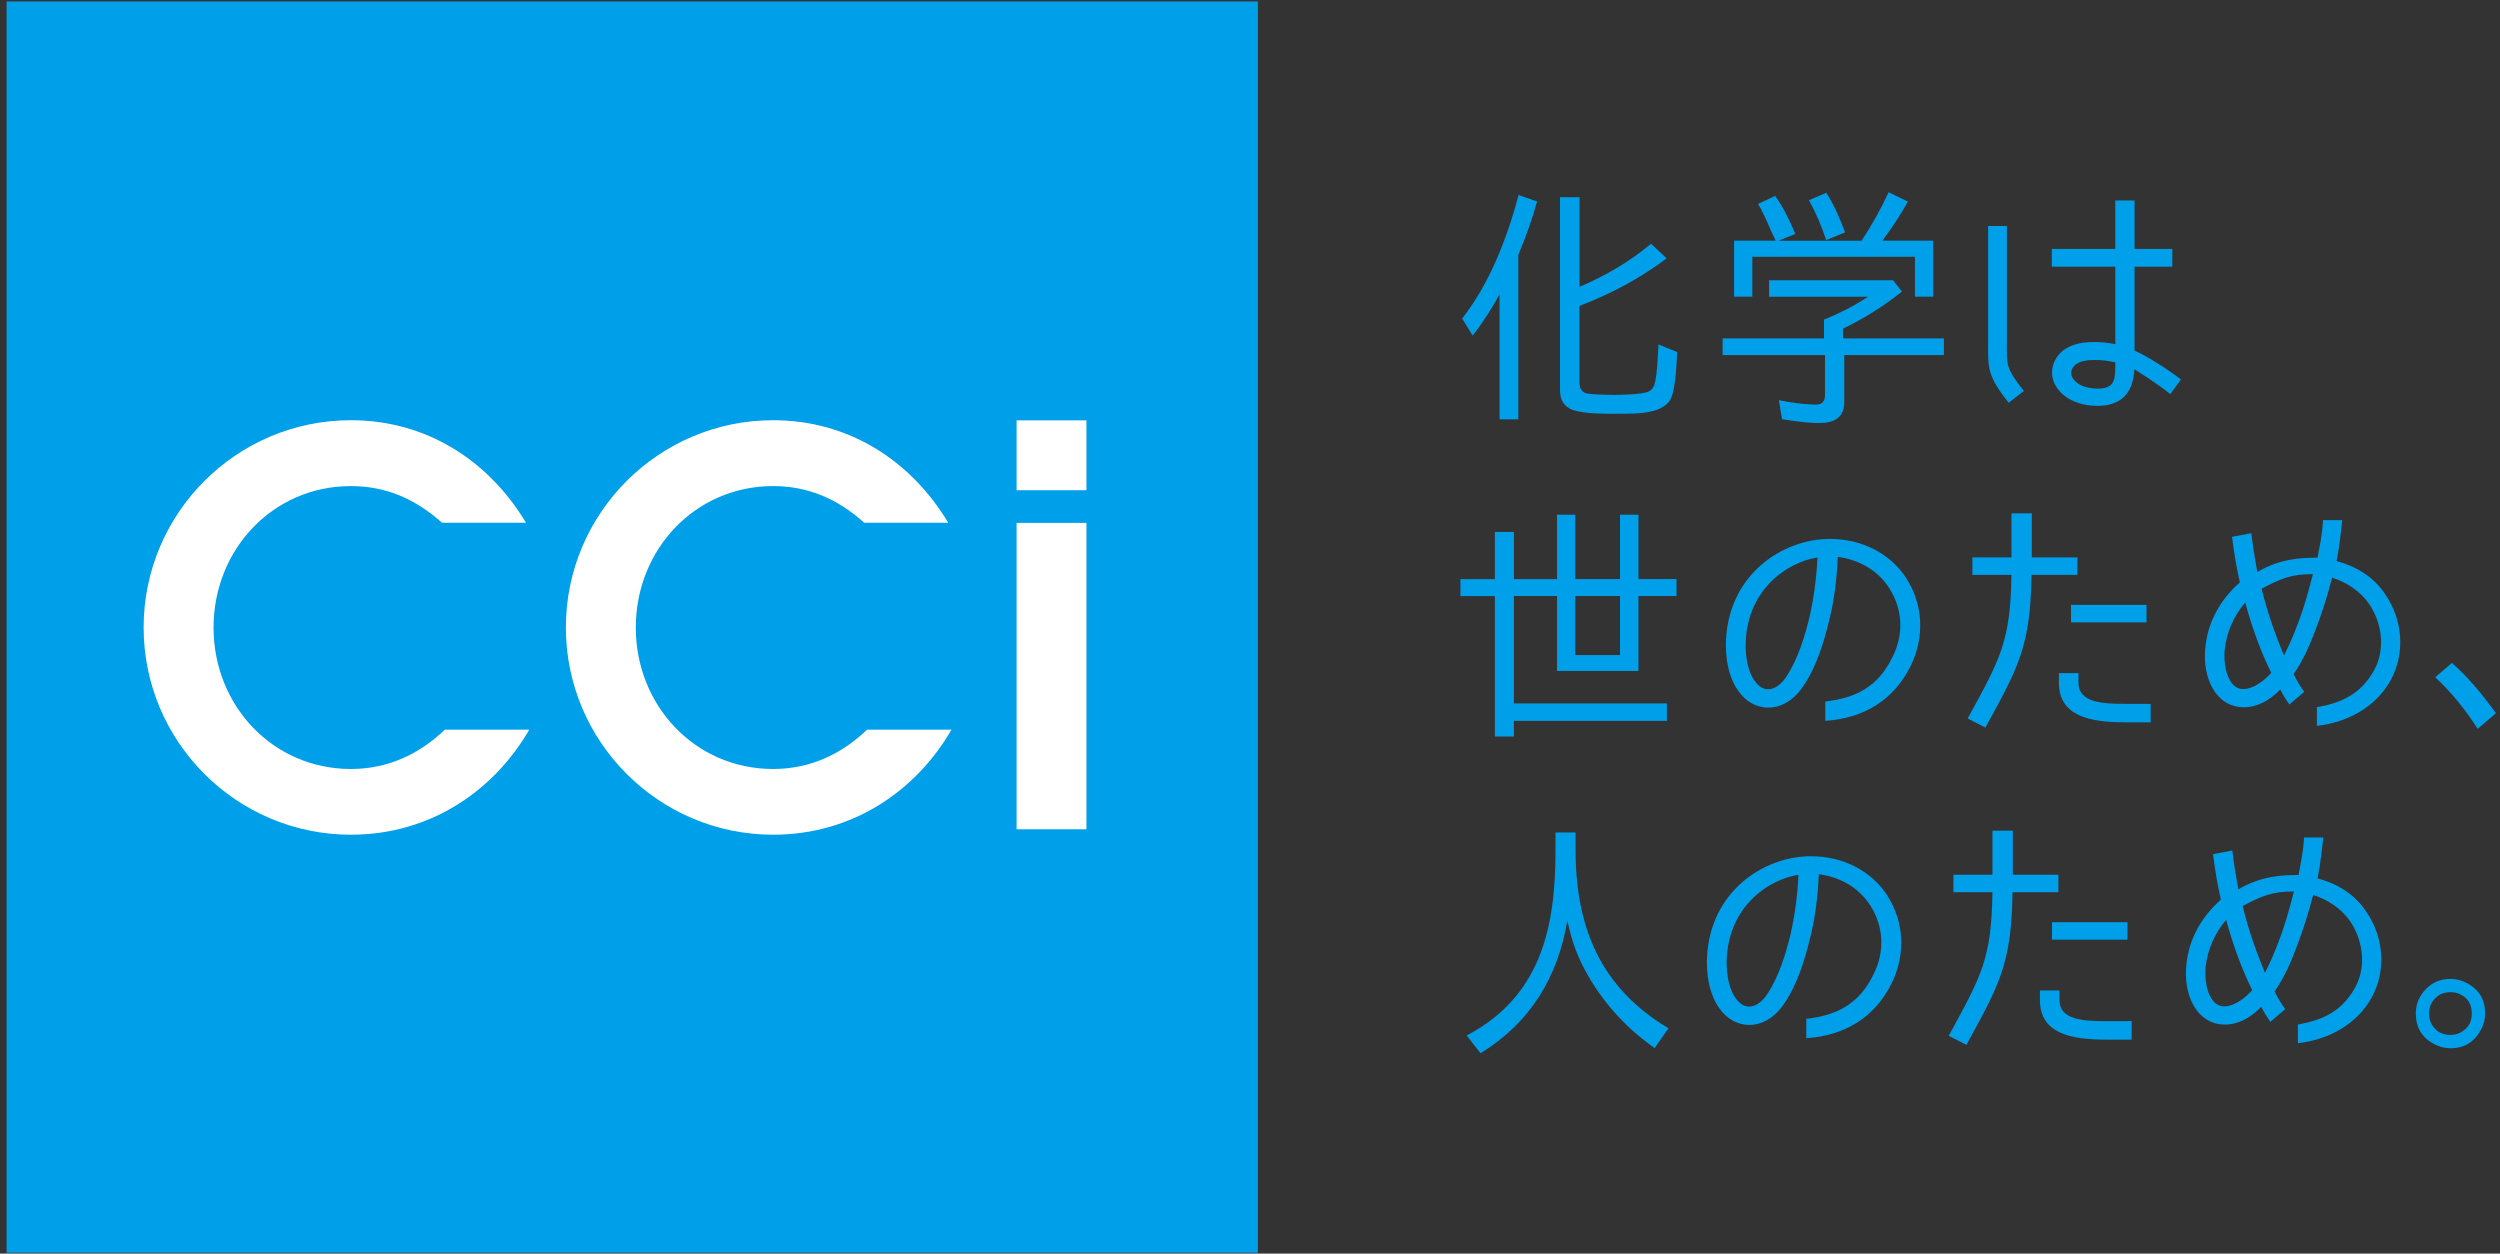
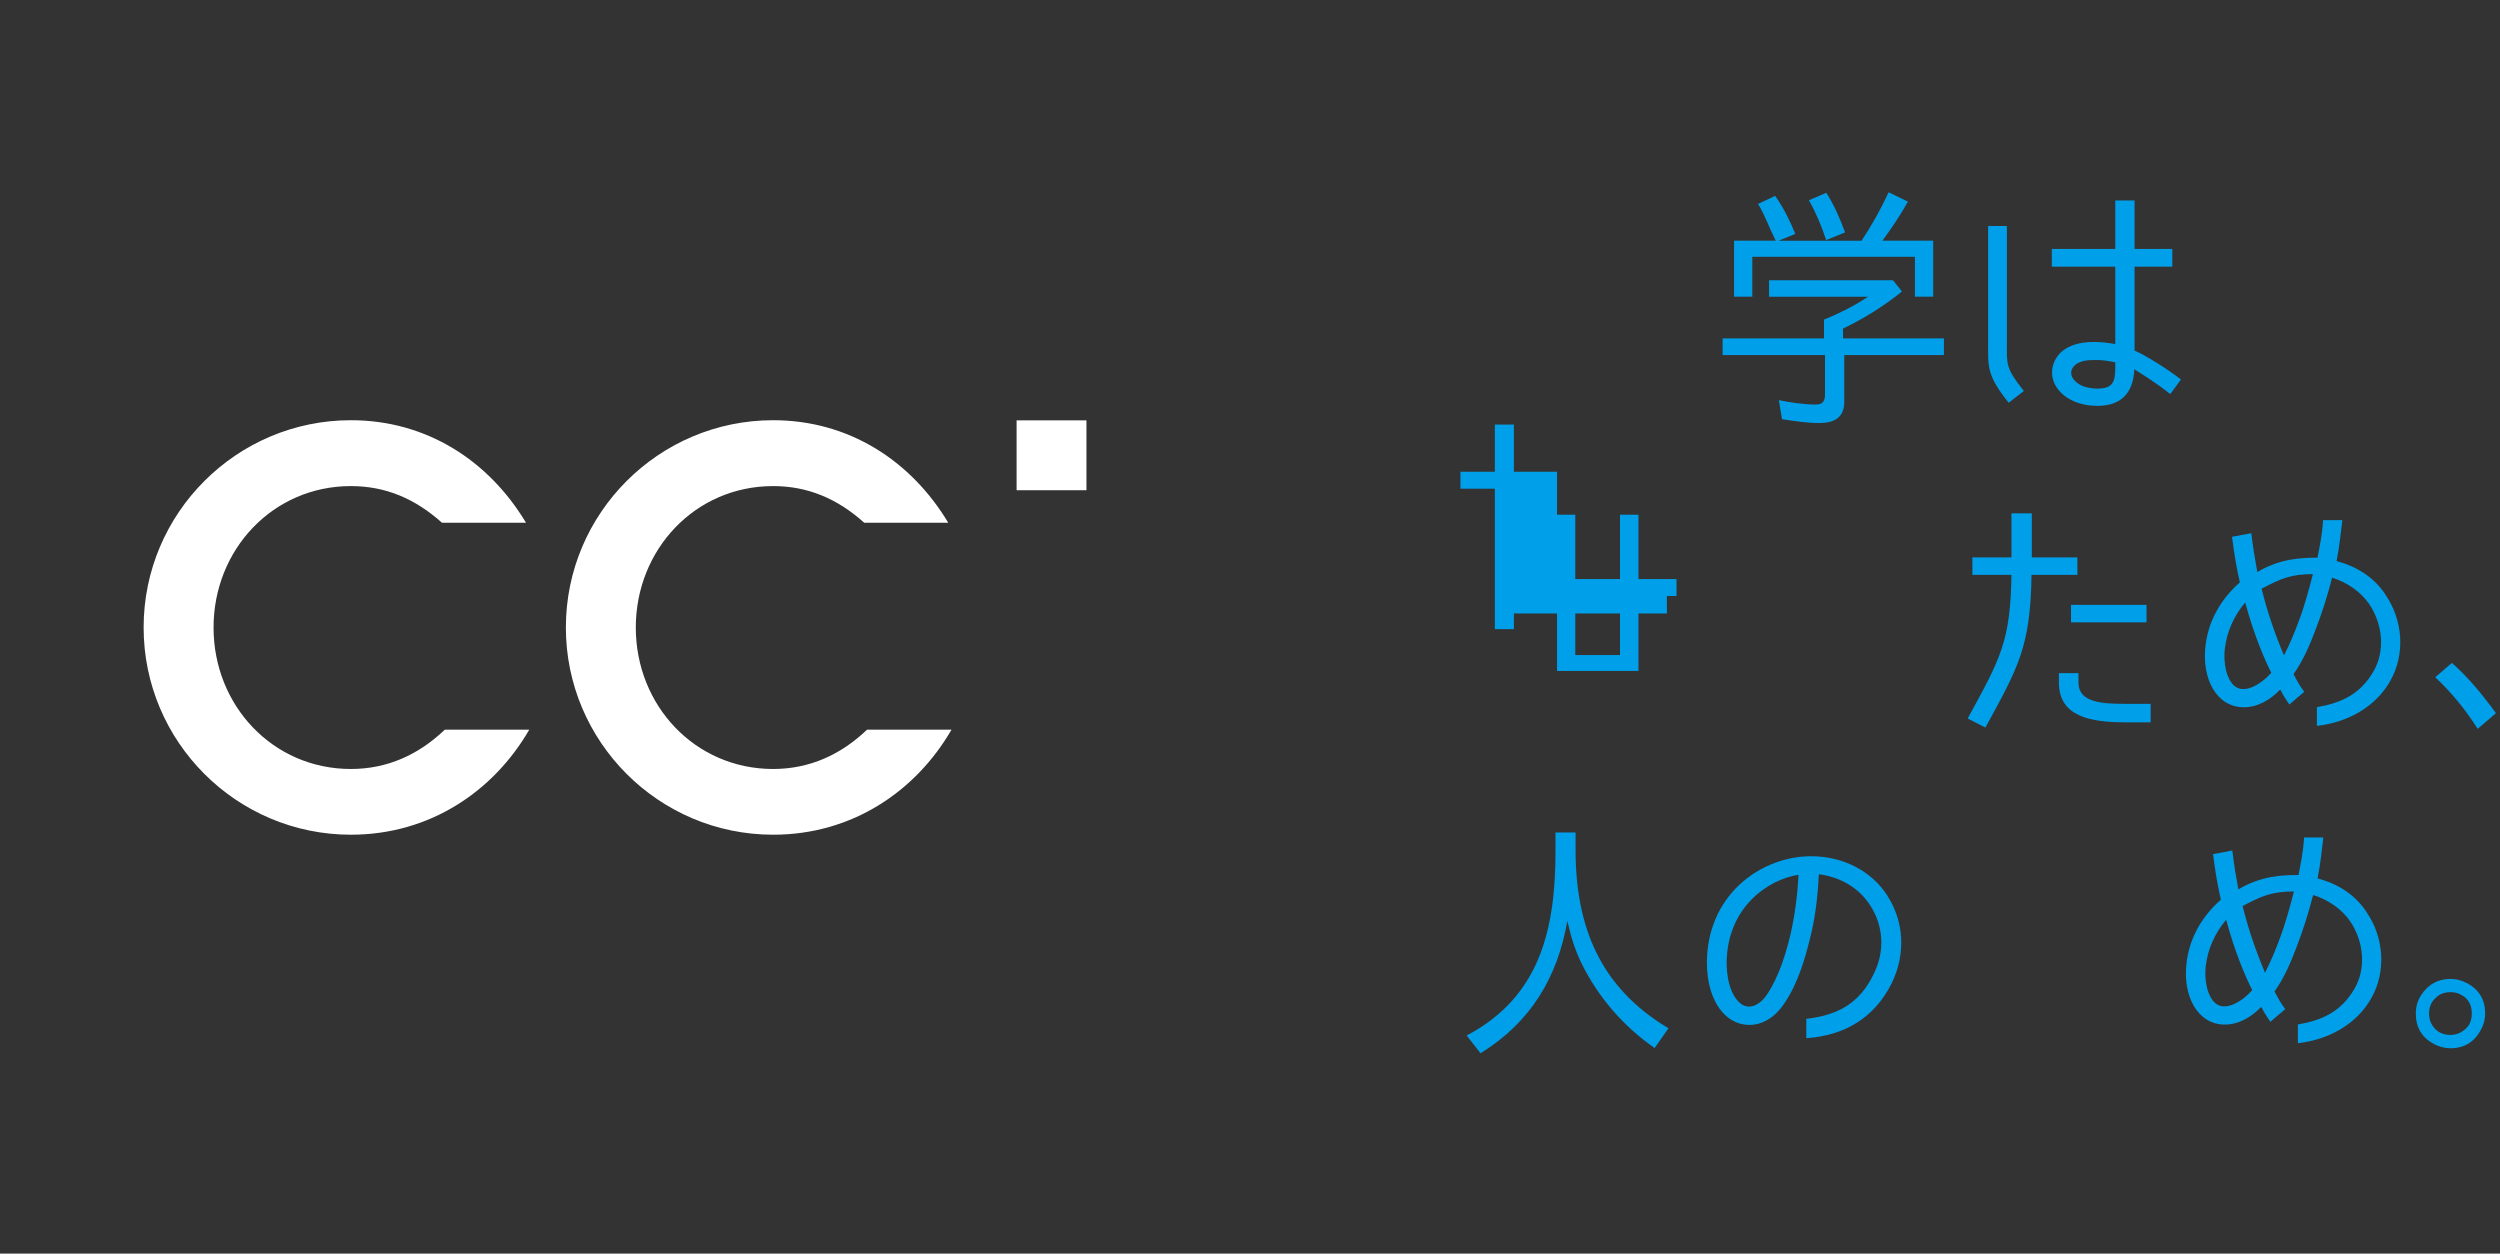
<svg xmlns="http://www.w3.org/2000/svg" id="_ポップアップ" width="345" height="173" viewBox="0 0 345 173">
  <rect x="0" y="0" width="345" height="173" fill="#333333" stroke="none" />
  <defs>
    <style>.cls-1{fill:#009fe9;}.cls-1,.cls-2,.cls-3{stroke-width:0px;}.cls-2{fill:none;}.cls-3{fill:#fff;}</style>
  </defs>
-   <rect class="cls-1" x=".91" y=".2" width="172.68" height="172.68" />
  <path class="cls-3" d="M61.02,72.16c-3.76-3.37-7.84-5.08-12.6-5.08-10.76,0-18.95,8.76-18.95,19.52s8.18,19.52,18.95,19.52c5.06,0,9.37-1.99,12.97-5.43h11.65c-4.87,8.43-13.64,14.5-24.62,14.5-15.77,0-28.6-12.83-28.6-28.6s12.83-28.6,28.6-28.6c10.44,0,19.02,5.57,24.17,14.15h-11.58Z" />
  <path class="cls-3" d="M119.29,72.16c-3.76-3.37-7.84-5.08-12.6-5.08-10.76,0-18.95,8.76-18.95,19.52s8.18,19.52,18.95,19.52c5.06,0,9.37-1.99,12.97-5.43h11.65c-4.87,8.43-13.64,14.5-24.62,14.5-15.77,0-28.6-12.83-28.6-28.6s12.83-28.6,28.6-28.6c10.44,0,19.02,5.57,24.17,14.15h-11.58Z" />
-   <rect class="cls-3" x="140.29" y="72.16" width="9.64" height="42.28" />
  <rect class="cls-3" x="140.29" y="58.01" width="9.64" height="9.64" />
-   <path class="cls-1" d="M203.24,46.32l-1.47-2.36c3.81-4.86,6.19-11.04,7.8-17.05l2.55.9c-.68,2.45-1.58,4.96-2.59,7.37v22.69h-2.59v-17.26c-1.01,1.83-2,3.48-3.71,5.7ZM227.84,33.64l2.16,2.01c-3.67,2.77-7.73,4.93-12.08,6.58h.04v10.5c0,.68.18,1.26.83,1.51.61.22,3.24.25,3.96.25.97,0,3.92-.04,4.78-.47.58-.32.76-.76.9-1.4.25-1.33.32-2.91.4-4.32,0-.29.04-.5.04-.76l2.58,1.04c-.07,1.4-.21,5.65-1.07,6.76-.54.76-1.47,1.19-2.37,1.4-1.51.4-3.52.36-5.21.36h-.54c-1.37,0-4.46-.04-5.65-.72-1.04-.61-1.33-1.47-1.33-2.59v-26.58h2.7v12.37c3.52-1.51,6.87-3.42,9.89-5.97Z" />
  <path class="cls-1" d="M254.51,49v6.47c0,2.16-1.4,2.91-3.45,2.91-1.76,0-3.45-.28-5.14-.53l-.44-2.63c1.3.28,3.42.61,5.11.61.86,0,1.26-.43,1.26-1.33v-5.5h-14.13v-2.3h13.99v-2.59c2.05-.83,4.21-1.91,6.08-3.16h-13.66v-2.27h17.11s1.23,1.55,1.23,1.55c-2.55,2.05-5.15,3.67-8.17,5.14h.04s0,1.33,0,1.33h13.92v2.3h-13.74ZM242.61,28.14l2.37-1.11c1.22,1.76,2.05,3.49,2.77,5.25l-2.3.94h11.44c1.33-1.98,2.7-4.42,3.74-6.69l2.66,1.29c-.97,1.76-2.16,3.56-3.52,5.39h7.01v7.73h-2.52v-5.5h-22.44v5.5h-2.52v-7.73h5.75l-.11-.22c-.83-1.65-1.33-3.2-2.34-4.86ZM249.62,27.64l2.41-1.04c1.11,1.76,1.91,3.6,2.59,5.47l-2.55,1.04h-.07c-.61-1.87-1.37-3.7-2.37-5.47Z" />
  <path class="cls-1" d="M279.29,53.96l-2.09,1.62c-3.02-3.78-2.84-4.93-2.84-8.13v-16.26h2.59v16.08c0,3.13-.18,3.49,2.34,6.69ZM294.54,50.98c-.18,3.52-2.05,5.03-5.14,5.03-1.11,0-2.27-.22-3.24-.65-1.98-.86-3.56-2.84-2.77-5.18.9-2.45,3.52-2.99,5.57-2.99.94,0,1.91.11,2.95.29v-10.68h-8.76s0-2.45,0-2.45h8.76s0-6.69,0-6.69h2.66v6.69h5.21v2.45h-5.21s0,11.58,0,11.58c1.65.72,4.58,2.57,6.4,3.99l-1.47,2.01c-2.25-1.76-3.88-2.73-4.96-3.42ZM289.14,49.68c-1.11,0-2.45.07-3.13,1.11-.65,1.11.5,2.19,1.58,2.55.61.18,1.22.29,1.8.29,2.3,0,2.52-1.01,2.52-3.13v-.5c-.94-.18-1.62-.32-2.77-.32Z" />
-   <path class="cls-1" d="M214.87,79.91v-8.88h2.52v8.88h6.17v-8.88h2.55v8.88h5.25v2.34h-5.25v10.34h-11.24v-10.34h-5.95v14.82h21.11v2.41h-21.11v2.16h-2.63v-19.38h-4.75v-2.34h4.75v-6.51h2.63v6.51h5.95ZM223.56,82.25h-6.17v8.15h6.17v-8.15Z" />
+   <path class="cls-1" d="M214.87,79.91v-8.88h2.52v8.88h6.17v-8.88h2.55v8.88h5.25v2.34h-5.25v10.34h-11.24v-10.34h-5.95h21.11v2.41h-21.11v2.16h-2.63v-19.38h-4.75v-2.34h4.75v-6.51h2.63v6.51h5.95ZM223.56,82.25h-6.17v8.15h6.17v-8.15Z" />
  <path class="cls-1" d="M273.99,100.41l-2.45-1.26c4.57-8.34,5.9-10.68,6.04-19.82h-5.39v-2.41h5.39v-6.08h2.81v6.08h6.29v2.41h-6.33c-.14,9.89-1.8,12.73-6.37,21.08ZM284.13,94.22v-1.33h2.7v1.33c0,2.73,3.27,2.91,6.4,2.91h3.56v2.55h-3.49c-4.82,0-9.17-.79-9.17-5.47ZM296.22,83.47v2.41h-10.42v-2.41h10.42Z" />
  <path class="cls-1" d="M336.06,93.46l2.3-1.98c2.01,1.76,4.03,4.1,6.08,6.94l-2.52,2.16c-1.73-2.73-3.7-5.11-5.86-7.12Z" />
  <path class="cls-1" d="M230.25,141.9l-1.91,2.73c-4.35-3.02-7.8-7.05-10.07-11.65-.94-1.91-1.51-3.81-1.98-5.9-1.33,7.73-5.03,13.99-11.98,18.27l-1.91-2.45c10.18-5.36,12.26-14.75,12.26-25.5v-2.52h2.77v2.37c0,10.72,3.42,19.03,12.8,24.64Z" />
-   <path class="cls-1" d="M271.37,144.2l-2.45-1.26c4.57-8.34,5.9-10.68,6.04-19.82h-5.39v-2.41h5.39v-6.08h2.81v6.08h6.29v2.41h-6.33c-.14,9.89-1.8,12.73-6.37,21.08ZM281.51,138.01v-1.33h2.7v1.33c0,2.73,3.27,2.91,6.4,2.91h3.56v2.55h-3.49c-4.82,0-9.17-.79-9.17-5.47ZM293.59,127.26v2.41h-10.42v-2.41h10.42Z" />
  <path class="cls-1" d="M260.46,123.59c-2.23-3.42-6.11-5.43-10.54-5.43-6.51,0-13.88,4.82-14.35,13.88-.11,2.01.14,5.79,2.52,8.06,2.19,2.05,5.79,1.94,8.16-1.65,1.91-2.81,2.88-6.33,3.49-8.78.72-2.77,1.11-5.75,1.26-9.03,3.02.4,5.57,1.91,7.12,4.35,1.83,2.88,2.01,6.33.43,9.46-1.97,4.08-5,5.65-9.28,6.15v2.67c5.29-.37,9.38-2.78,11.79-7.59,1.94-3.99,1.73-8.45-.61-12.08ZM247.08,128.99c-.61,2.52-1.55,5.68-3.13,8.09-1.04,1.65-2.66,2.48-3.96,1.22-1.76-1.69-1.76-5.14-1.69-6.11.36-7.05,5.61-10.79,9.89-11.47-.14,2.99-.54,5.75-1.11,8.27Z" />
  <path class="cls-1" d="M326.56,125.82c-1.51-2.27-3.78-3.81-6.73-4.6.43-2.19.61-4.24.79-5.65h-2.66c-.11,2.01-.47,3.6-.76,5.18-2.27,0-5.14.11-8.31,1.98-.32-1.73-.61-3.49-.83-5.36l-2.66.5c.29,2.37.65,4.39,1.08,6.29-2.7,2.37-4.39,5.43-4.75,8.85-.5,4.42,1.51,8.38,5.29,8.38,1.91,0,3.6-.97,5.04-2.45.36.76.82,1.46,1.25,2.07l2.05-1.75c-.58-.79-1-1.51-1.47-2.44,1.37-1.94,2.3-4.17,3.02-6.08.94-2.45,1.69-4.82,2.3-7.23,2.12.65,3.99,1.98,5.14,3.67,1.91,2.88,2.16,6.51.58,9.24-1.82,3.16-4.42,4.37-7.82,4.96v2.58c4.46-.5,8.24-2.79,10.15-6.25,2.05-3.63,1.76-8.34-.72-11.9ZM305.55,138.3c-1.37-1.55-1.26-4.21-1.15-5,.25-2.23,1.22-4.5,2.81-6.37,1.19,4.42,2.59,7.7,3.6,9.71-1.47,1.65-3.88,3.09-5.25,1.65ZM314.51,129.78c-.47,1.26-1.11,2.84-1.94,4.46-1.26-2.99-2.3-6.01-3.09-9.21,2.66-1.4,4.06-2.01,7.08-2.01-.54,2.09-1.15,4.42-2.05,6.76Z" />
  <path class="cls-1" d="M340.43,135.66c1.69.9,2.52,2.3,2.52,4.21,0,.76-.18,1.47-.54,2.16-.9,1.73-2.3,2.63-4.24,2.63-.83,0-1.58-.22-2.27-.58-1.69-.9-2.52-2.3-2.52-4.24,0-1.29.5-2.45,1.47-3.42.9-.9,2.01-1.33,3.34-1.33.76,0,1.51.18,2.23.58ZM336.15,137.68c-.65.58-.94,1.33-.94,2.19,0,.43.07.83.25,1.26.54,1.11,1.44,1.69,2.7,1.69.58,0,1.08-.14,1.55-.43.94-.58,1.4-1.37,1.4-2.52,0-1.26-.54-2.16-1.62-2.66-.43-.22-.86-.29-1.33-.29-.76,0-1.47.22-2.01.76Z" />
-   <path class="cls-1" d="M263.08,79.8c-2.23-3.42-6.11-5.43-10.54-5.43-6.51,0-13.88,4.82-14.35,13.88-.11,2.01.14,5.79,2.52,8.06,2.19,2.05,5.79,1.94,8.16-1.65,1.91-2.81,2.88-6.33,3.49-8.78.72-2.77,1.11-5.75,1.26-9.03,3.02.4,5.57,1.91,7.12,4.35,1.83,2.88,2.01,6.33.43,9.46-1.97,4.08-5,5.65-9.28,6.15v2.67c5.29-.37,9.38-2.78,11.79-7.59,1.94-3.99,1.73-8.45-.61-12.08ZM249.7,85.2c-.61,2.52-1.55,5.68-3.13,8.09-1.04,1.65-2.66,2.48-3.96,1.22-1.76-1.69-1.76-5.14-1.69-6.11.36-7.05,5.61-10.79,9.89-11.47-.14,2.99-.54,5.75-1.11,8.27Z" />
  <path class="cls-1" d="M329.18,82.03c-1.51-2.27-3.78-3.81-6.73-4.6.43-2.19.61-4.24.79-5.65h-2.66c-.11,2.01-.47,3.6-.76,5.18-2.27,0-5.14.11-8.31,1.98-.32-1.73-.61-3.49-.83-5.36l-2.66.5c.29,2.37.65,4.39,1.08,6.29-2.7,2.37-4.39,5.43-4.75,8.85-.5,4.42,1.51,8.38,5.29,8.38,1.91,0,3.6-.97,5.04-2.45.36.76.82,1.46,1.25,2.07l2.05-1.75c-.58-.79-1-1.51-1.47-2.44,1.37-1.94,2.3-4.17,3.02-6.08.94-2.45,1.69-4.82,2.3-7.23,2.12.65,3.99,1.98,5.14,3.67,1.91,2.88,2.16,6.51.58,9.24-1.82,3.16-4.42,4.37-7.82,4.96v2.58c4.46-.5,8.24-2.79,10.15-6.25,2.05-3.63,1.76-8.34-.72-11.9ZM308.18,94.51c-1.37-1.55-1.26-4.21-1.15-5,.25-2.23,1.22-4.5,2.81-6.37,1.19,4.42,2.59,7.7,3.6,9.71-1.47,1.65-3.88,3.09-5.25,1.65ZM317.13,85.99c-.47,1.26-1.11,2.84-1.94,4.46-1.26-2.99-2.3-6.01-3.09-9.21,2.66-1.4,4.06-2.01,7.08-2.01-.54,2.09-1.15,4.42-2.05,6.76Z" />
  <rect id="_スライス_" class="cls-2" width="345" height="173" />
</svg>